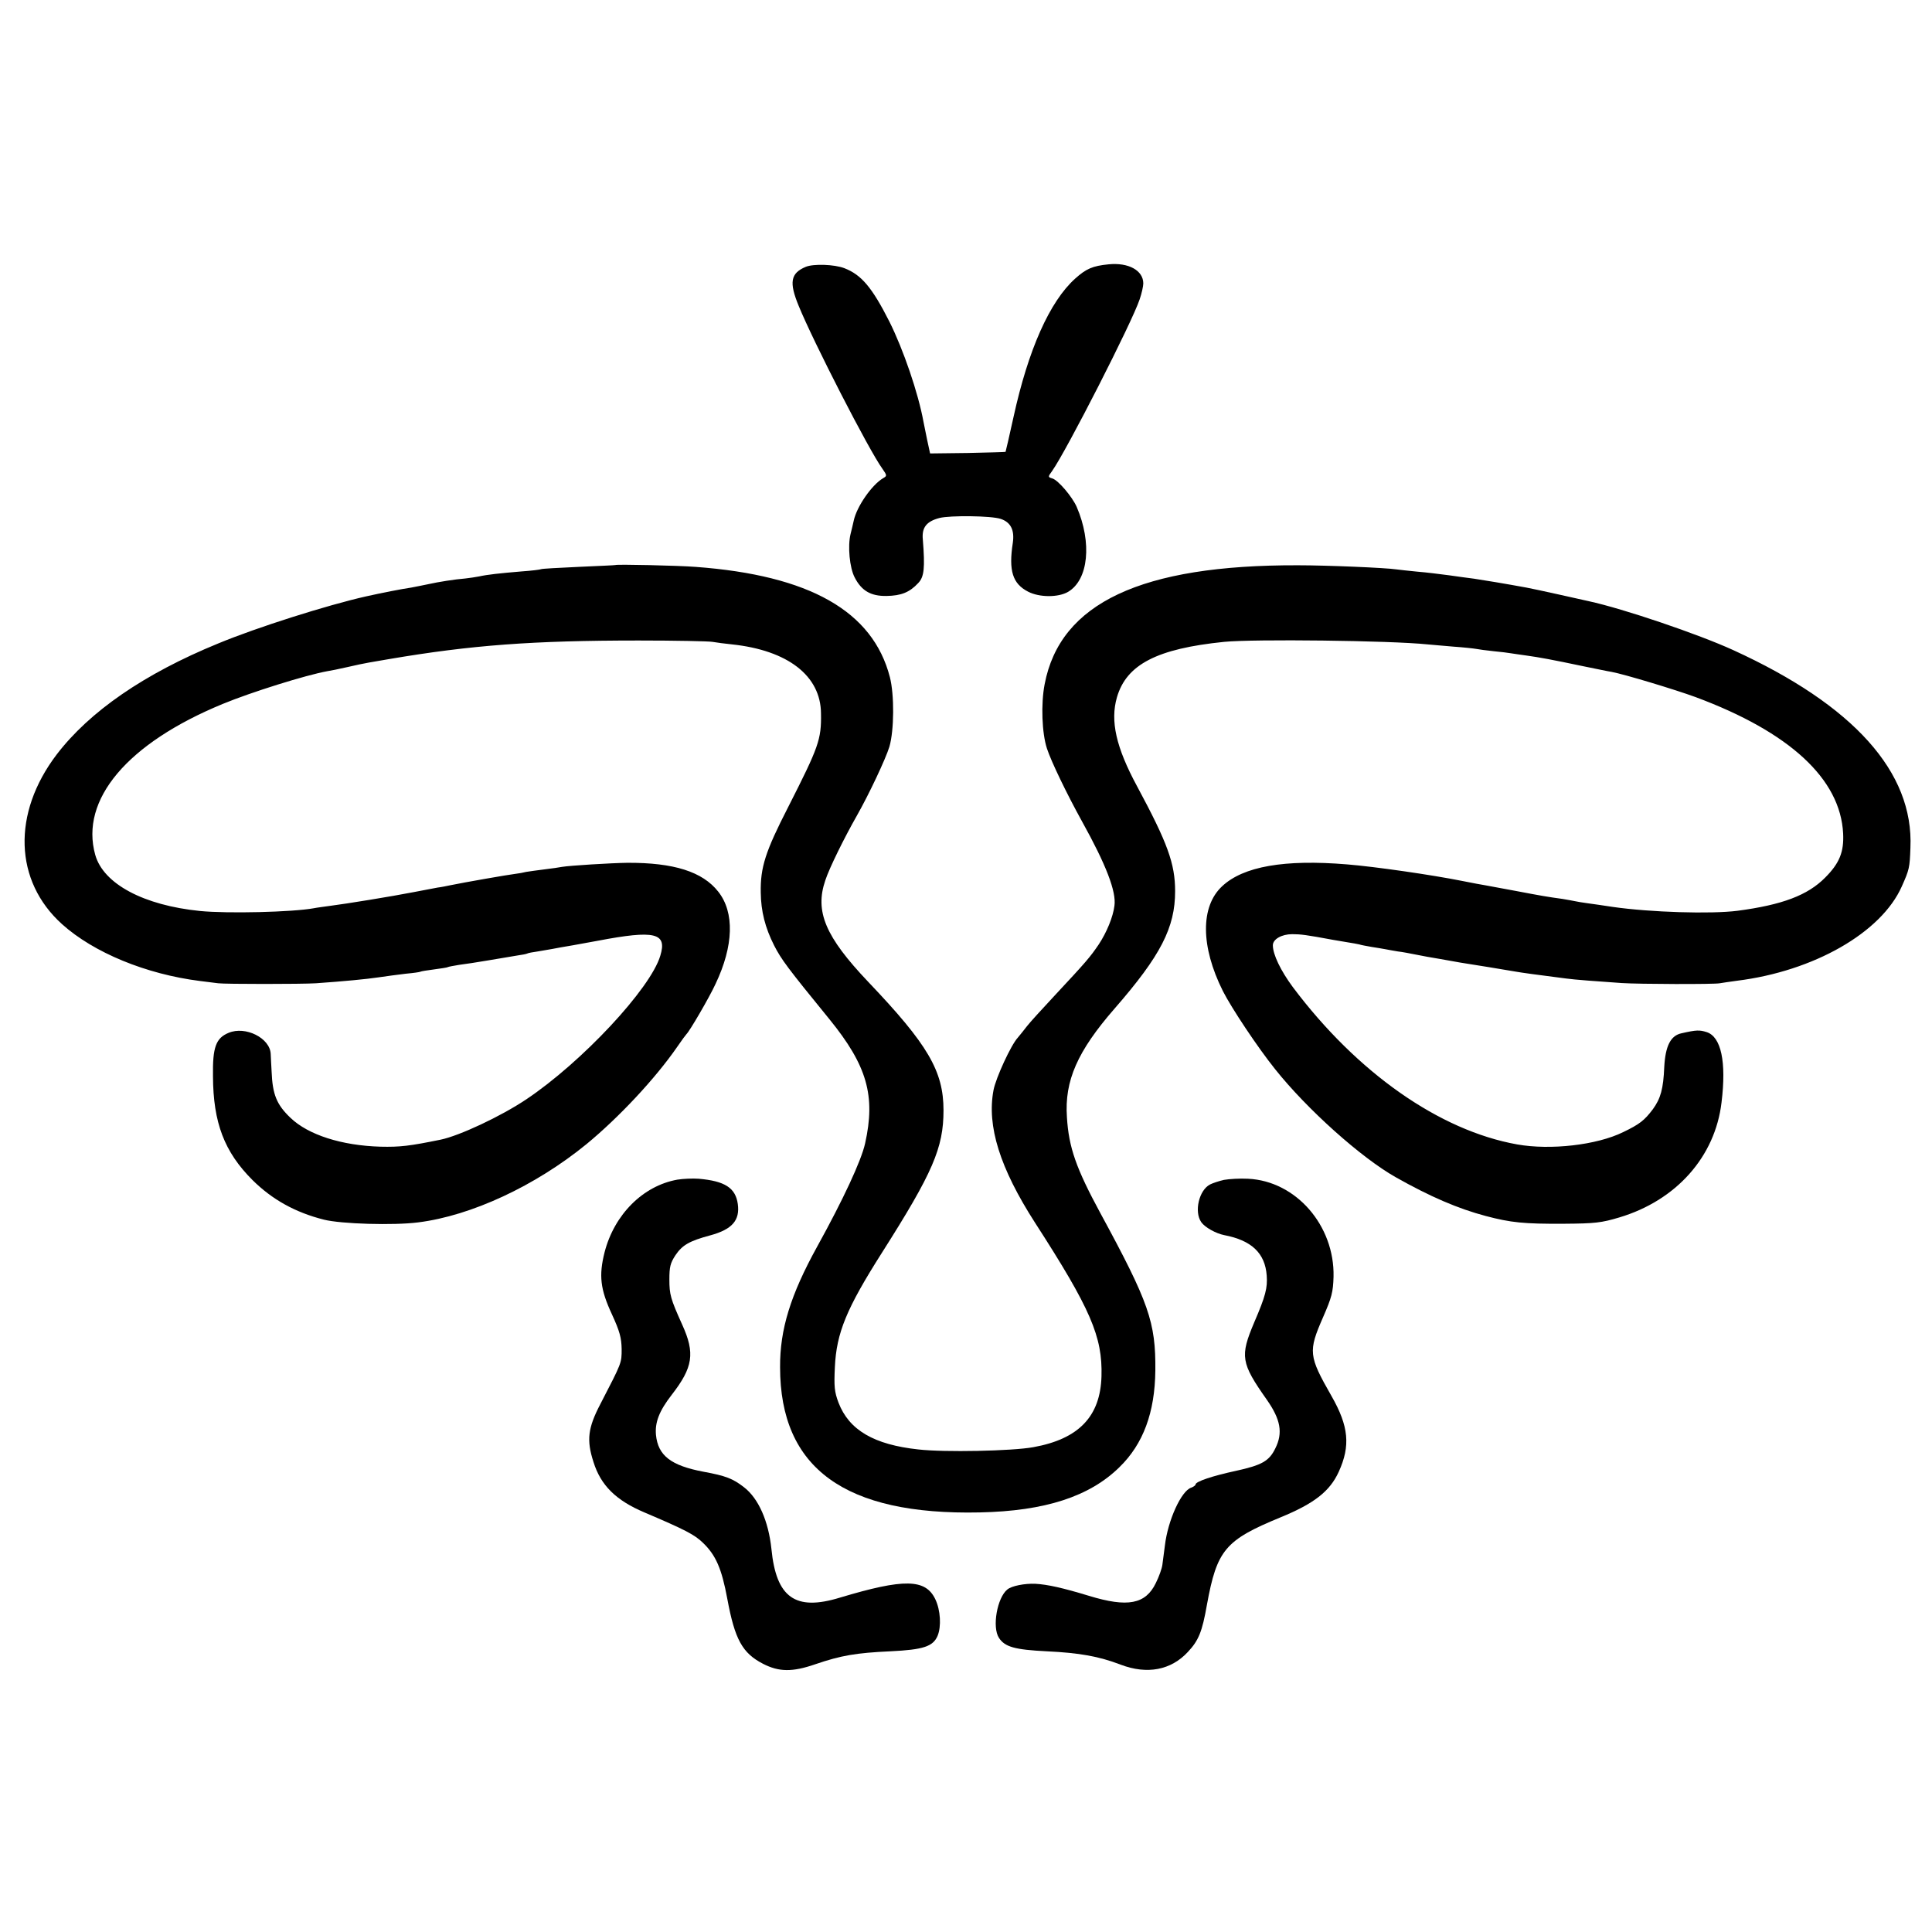
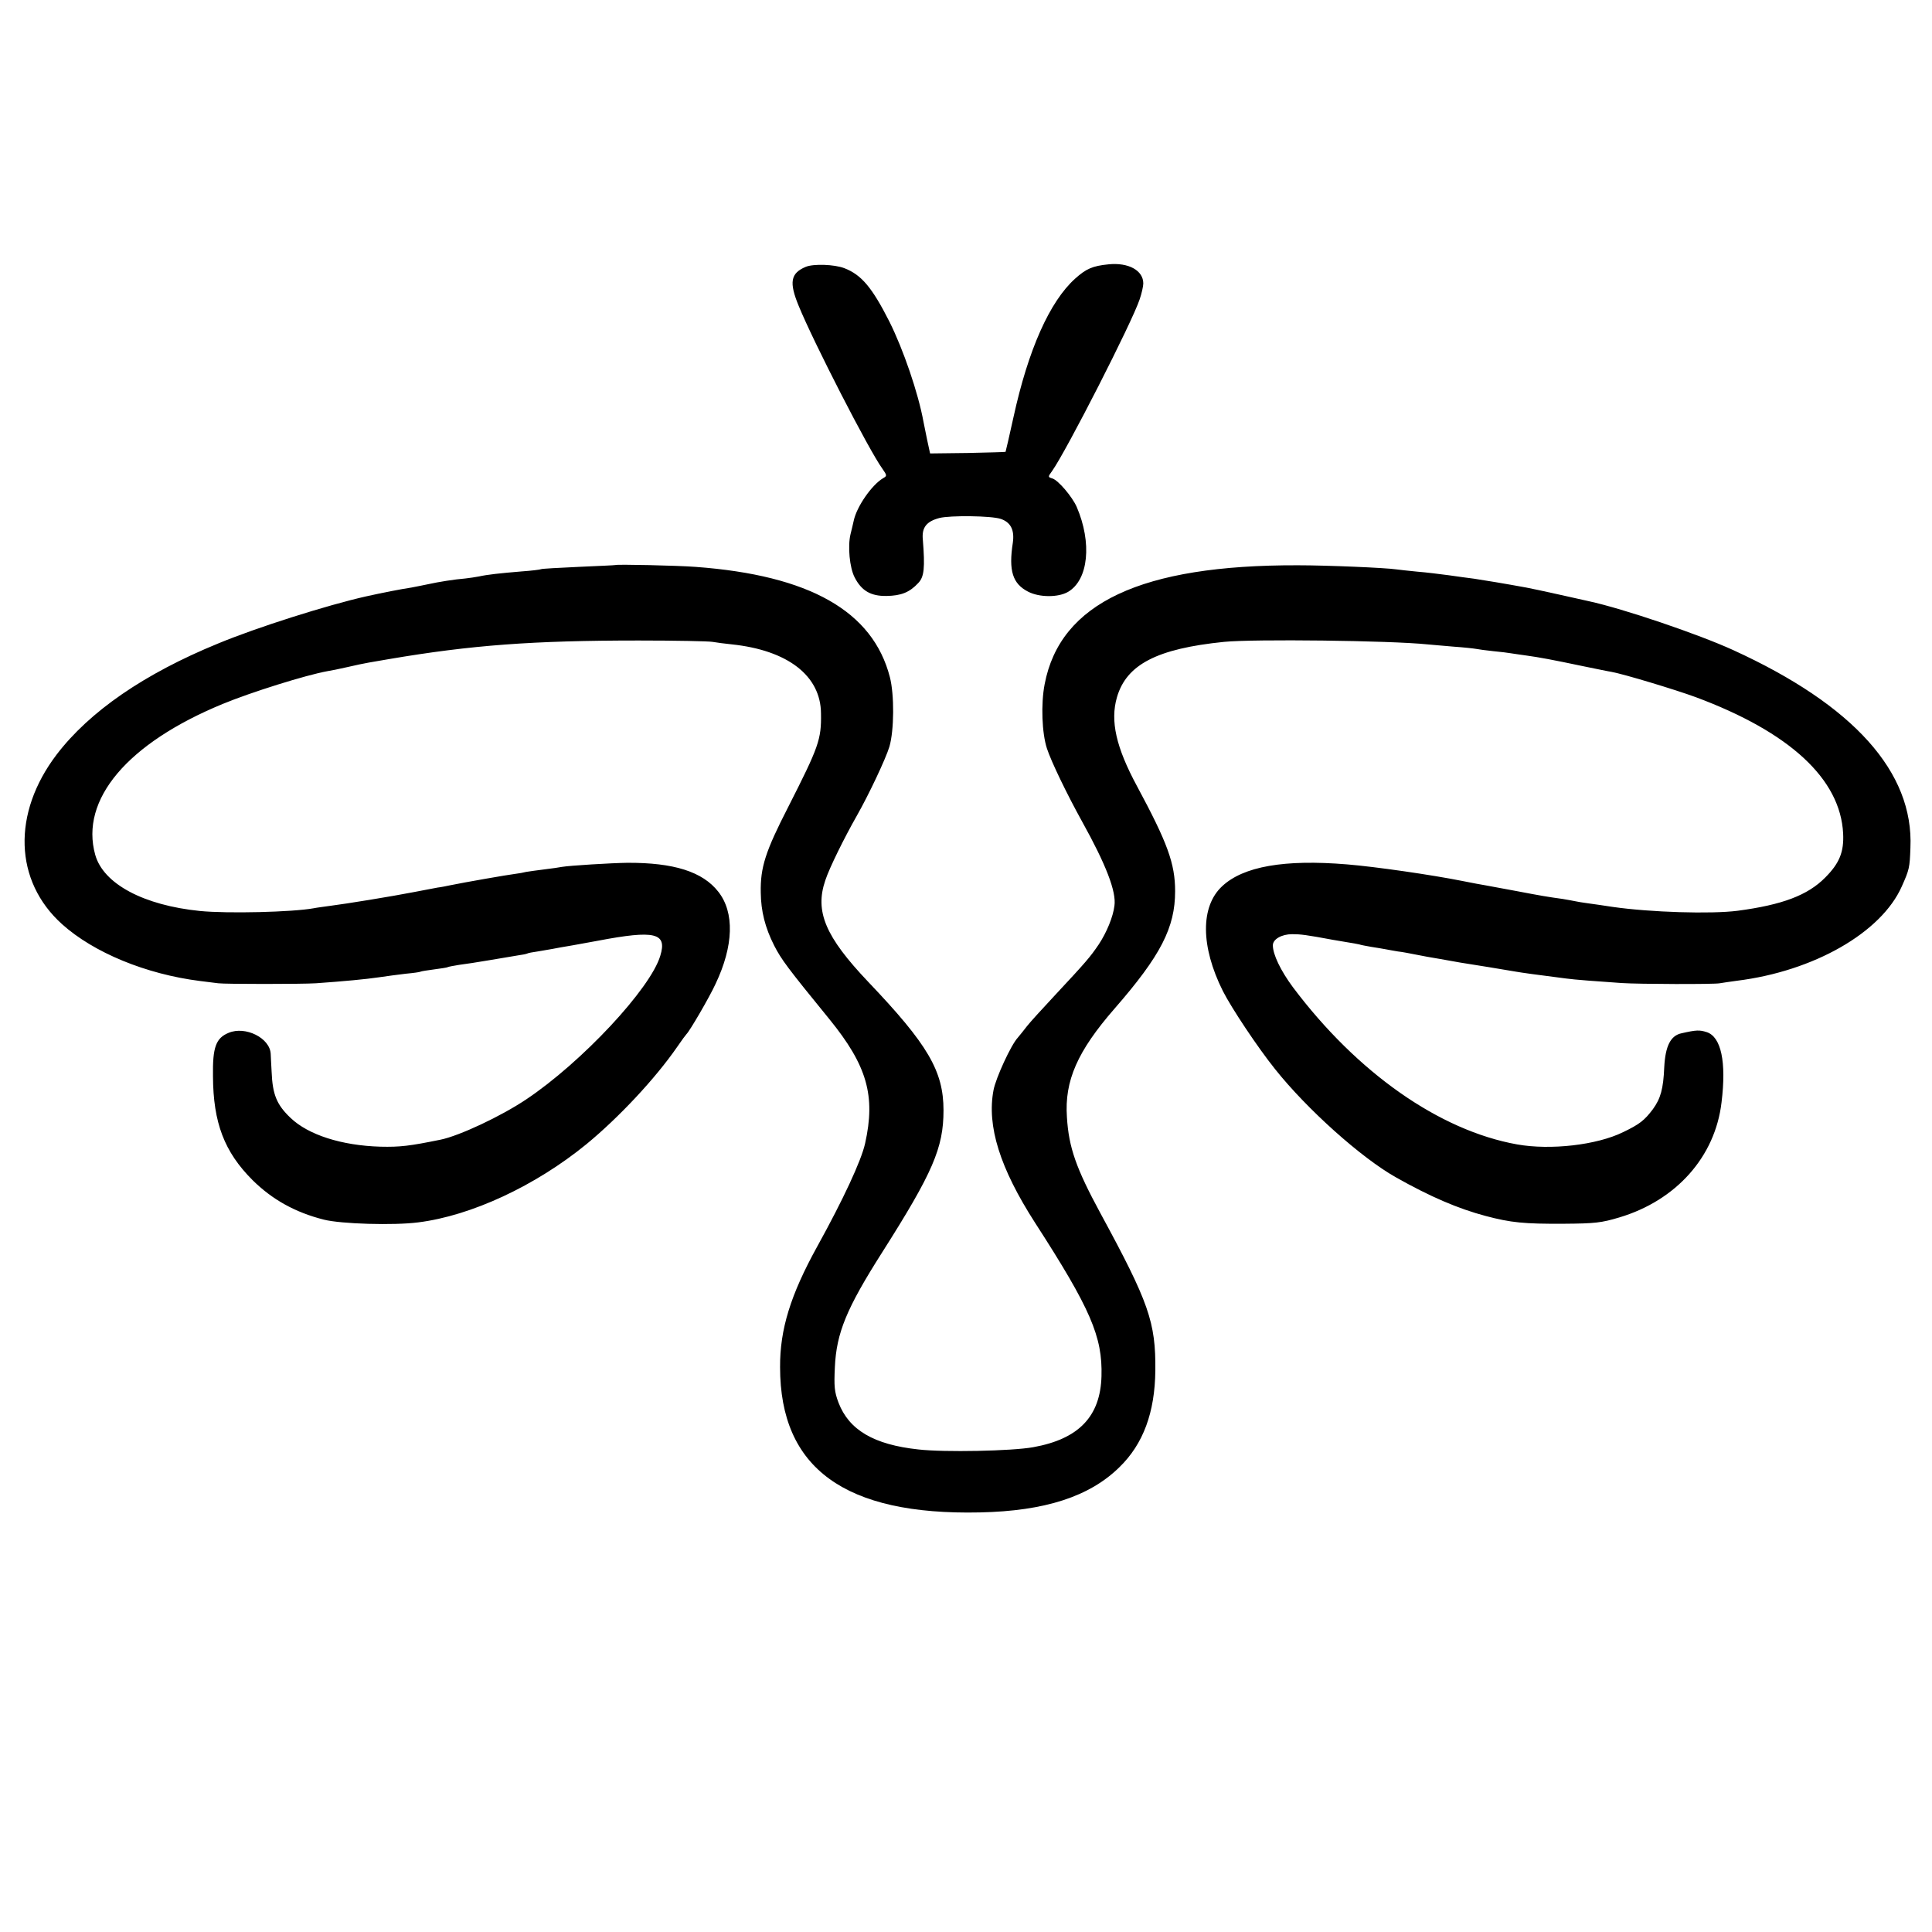
<svg xmlns="http://www.w3.org/2000/svg" version="1.0" width="850pt" height="850pt" viewBox="0 0 850 850" preserveAspectRatio="xMidYMid meet">
  <g transform="translate(0,850) scale(0.1,-0.1)" fill="#000000" stroke="none">
    <path d="M3545 7326 c-67 -28 -74 -68 -31 -172 64 -157 309 -635 368 -716 21 -30 21 -32 3 -42 -50 -30 -116 -125 -129 -187 -3 -13 -9 -40 -14 -59 -13 -53 -4 -148 18 -190 30 -59 71 -83 140 -82 65 1 102 16 140 57 26 27 30 66 20 192 -5 52 16 79 73 94 47 12 229 10 270 -4 44 -15 61 -49 53 -105 -19 -123 -1 -180 67 -215 50 -26 133 -26 176 -1 90 53 106 216 38 374 -20 45 -81 117 -107 125 -20 6 -20 7 -1 33 63 89 352 655 385 755 9 26 16 58 16 70 0 57 -65 93 -153 84 -70 -7 -98 -19 -147 -63 -112 -101 -206 -312 -271 -609 -18 -82 -34 -151 -35 -153 0 -1 -76 -3 -167 -5 l-165 -2 -13 60 c-7 33 -14 69 -16 79 -23 127 -89 319 -150 441 -76 150 -123 206 -198 235 -44 17 -136 20 -170 6z" />
    <path d="M2707 6014 c-1 -1 -74 -4 -161 -8 -87 -4 -162 -8 -165 -10 -3 -2 -42 -7 -86 -10 -96 -8 -151 -14 -187 -22 -15 -3 -42 -7 -60 -9 -49 -4 -118 -15 -163 -25 -22 -5 -56 -11 -75 -15 -47 -7 -128 -23 -200 -39 -169 -38 -479 -136 -650 -207 -325 -133 -566 -299 -711 -489 -196 -258 -187 -556 24 -746 139 -125 369 -220 607 -250 30 -4 66 -8 80 -10 30 -4 367 -4 430 0 127 9 221 18 275 26 33 5 87 12 120 16 33 3 62 7 65 9 3 2 30 6 60 10 30 4 57 8 60 10 3 2 26 6 50 10 25 3 83 12 130 20 47 8 103 17 125 21 22 3 42 7 45 9 3 2 24 6 46 9 22 4 51 9 64 11 14 3 54 10 90 16 36 7 85 15 110 20 252 48 306 35 275 -66 -43 -145 -346 -469 -590 -632 -112 -75 -294 -160 -376 -177 -137 -28 -179 -33 -265 -31 -171 5 -318 52 -396 127 -61 58 -79 103 -83 203 -2 28 -3 63 -4 78 -3 70 -111 124 -185 93 -56 -23 -71 -63 -69 -191 1 -205 50 -333 174 -457 86 -85 187 -142 314 -174 75 -19 307 -26 415 -12 233 29 516 161 740 344 141 116 302 287 400 429 19 28 37 52 40 55 14 13 101 162 128 221 80 168 84 315 12 406 -69 88 -196 128 -400 127 -72 -1 -253 -12 -288 -18 -9 -2 -44 -7 -77 -11 -32 -4 -68 -9 -80 -11 -11 -3 -33 -7 -50 -9 -27 -3 -222 -37 -285 -50 -14 -3 -38 -8 -55 -10 -16 -3 -64 -12 -105 -20 -97 -19 -301 -52 -365 -60 -27 -4 -61 -8 -75 -11 -93 -17 -378 -24 -500 -12 -248 25 -425 119 -461 247 -68 243 141 491 561 664 126 52 366 127 460 144 14 2 53 10 88 18 34 8 77 17 95 20 17 3 57 10 87 15 364 62 635 82 1100 82 162 0 309 -3 325 -6 17 -3 55 -8 85 -11 246 -26 391 -138 392 -304 2 -115 -10 -147 -144 -411 -101 -197 -123 -266 -121 -377 1 -82 19 -154 59 -233 32 -62 57 -96 243 -324 166 -204 204 -337 157 -547 -17 -76 -96 -246 -211 -454 -117 -212 -164 -364 -163 -530 0 -445 285 -652 879 -639 287 6 483 70 614 199 105 102 156 241 158 425 2 213 -28 299 -242 693 -106 196 -139 288 -147 422 -11 160 46 290 210 478 203 233 266 356 266 516 0 121 -33 212 -167 461 -93 172 -119 288 -89 392 42 145 177 214 471 244 130 13 731 6 895 -11 19 -2 71 -6 115 -10 44 -3 89 -8 100 -10 11 -2 45 -7 76 -10 31 -3 65 -7 75 -9 11 -2 42 -6 69 -10 58 -8 112 -18 250 -47 55 -11 111 -23 125 -25 55 -10 280 -78 370 -111 414 -154 637 -360 649 -600 4 -81 -16 -131 -79 -194 -77 -78 -189 -120 -385 -146 -117 -15 -383 -7 -550 17 -38 6 -88 13 -110 16 -22 3 -47 7 -55 9 -8 2 -33 6 -55 10 -66 9 -95 14 -205 35 -58 11 -118 22 -135 25 -28 5 -47 8 -101 19 -135 27 -384 63 -507 73 -277 23 -457 -9 -550 -96 -96 -89 -95 -265 3 -461 38 -75 153 -248 230 -344 141 -177 378 -389 530 -475 152 -86 276 -139 397 -171 110 -29 167 -35 343 -34 137 1 165 4 245 28 250 75 421 267 449 506 22 179 -2 288 -65 309 -32 10 -45 10 -111 -5 -48 -10 -71 -56 -76 -148 -4 -97 -16 -139 -50 -186 -37 -49 -58 -66 -131 -101 -116 -57 -320 -80 -466 -54 -342 61 -704 315 -987 692 -54 73 -88 144 -88 184 0 27 39 49 85 49 37 0 62 -3 180 -25 17 -3 46 -8 65 -11 19 -3 42 -7 50 -9 8 -3 32 -7 54 -11 21 -3 48 -8 60 -10 11 -2 37 -7 56 -10 19 -2 55 -9 80 -14 25 -5 72 -14 105 -19 33 -6 74 -13 90 -16 17 -3 73 -12 125 -20 52 -9 106 -18 120 -20 22 -4 93 -14 220 -30 34 -5 142 -13 245 -20 76 -5 407 -6 431 -1 12 2 45 7 75 11 339 42 636 212 726 415 33 74 35 82 38 170 15 333 -250 628 -780 870 -153 70 -483 182 -635 215 -8 2 -67 15 -130 29 -63 14 -128 28 -145 31 -87 16 -195 34 -230 39 -22 3 -71 9 -110 15 -38 5 -101 13 -140 16 -38 4 -80 8 -92 10 -46 7 -303 18 -433 18 -689 2 -1046 -166 -1114 -523 -17 -87 -12 -216 10 -283 19 -58 87 -199 155 -322 105 -189 151 -308 142 -370 -6 -49 -34 -117 -69 -170 -38 -56 -55 -76 -194 -225 -54 -58 -109 -118 -122 -135 -12 -16 -31 -39 -40 -50 -30 -32 -97 -178 -107 -231 -30 -158 28 -343 183 -584 244 -378 297 -501 292 -675 -5 -177 -100 -276 -300 -312 -93 -17 -392 -23 -505 -10 -197 21 -306 86 -352 206 -18 48 -20 71 -16 156 7 151 51 258 208 505 223 351 270 460 270 625 0 173 -69 290 -331 565 -189 199 -236 310 -189 447 18 55 84 188 138 283 53 93 128 252 144 305 21 72 22 229 2 306 -75 290 -353 448 -855 485 -77 6 -348 12 -353 8z" />
-     <path d="M2980 3310 c-151 -27 -277 -153 -320 -319 -26 -103 -19 -163 32 -273 35 -76 42 -104 43 -153 0 -63 1 -59 -93 -241 -56 -107 -62 -160 -31 -256 32 -103 99 -169 224 -222 181 -77 221 -98 258 -134 56 -54 82 -112 107 -247 33 -178 66 -238 157 -285 70 -36 129 -37 230 -2 114 39 180 50 331 57 144 7 187 21 207 68 17 41 13 113 -10 161 -43 90 -137 92 -420 7 -196 -60 -280 0 -301 214 -13 123 -57 223 -121 272 -49 38 -80 50 -178 68 -143 27 -200 71 -209 162 -5 55 14 105 69 176 94 121 104 183 46 310 -51 113 -56 132 -56 198 0 55 4 72 27 107 30 44 60 62 153 87 96 26 131 66 121 138 -10 71 -57 101 -172 111 -27 2 -69 0 -94 -4z" />
-     <path d="M5385 3309 c-22 -5 -49 -14 -61 -20 -49 -25 -71 -120 -39 -166 16 -23 65 -50 101 -57 121 -23 180 -80 187 -178 4 -54 -5 -90 -55 -206 -63 -149 -59 -178 56 -341 60 -86 71 -145 37 -213 -27 -56 -59 -74 -173 -99 -102 -22 -178 -47 -178 -60 0 -4 -9 -10 -19 -14 -44 -14 -103 -144 -116 -255 -4 -30 -9 -68 -11 -84 -2 -17 -15 -53 -29 -81 -45 -93 -124 -108 -294 -56 -115 35 -182 50 -236 53 -46 2 -104 -9 -123 -25 -45 -36 -68 -166 -37 -213 26 -40 70 -52 210 -59 145 -7 229 -22 326 -59 116 -44 221 -24 295 56 47 50 63 88 84 208 44 241 80 284 323 384 149 61 218 115 257 201 52 114 44 200 -32 333 -101 177 -103 196 -37 347 38 87 44 110 46 178 5 225 -165 421 -376 431 -36 2 -84 -1 -106 -5z" />
  </g>
</svg>